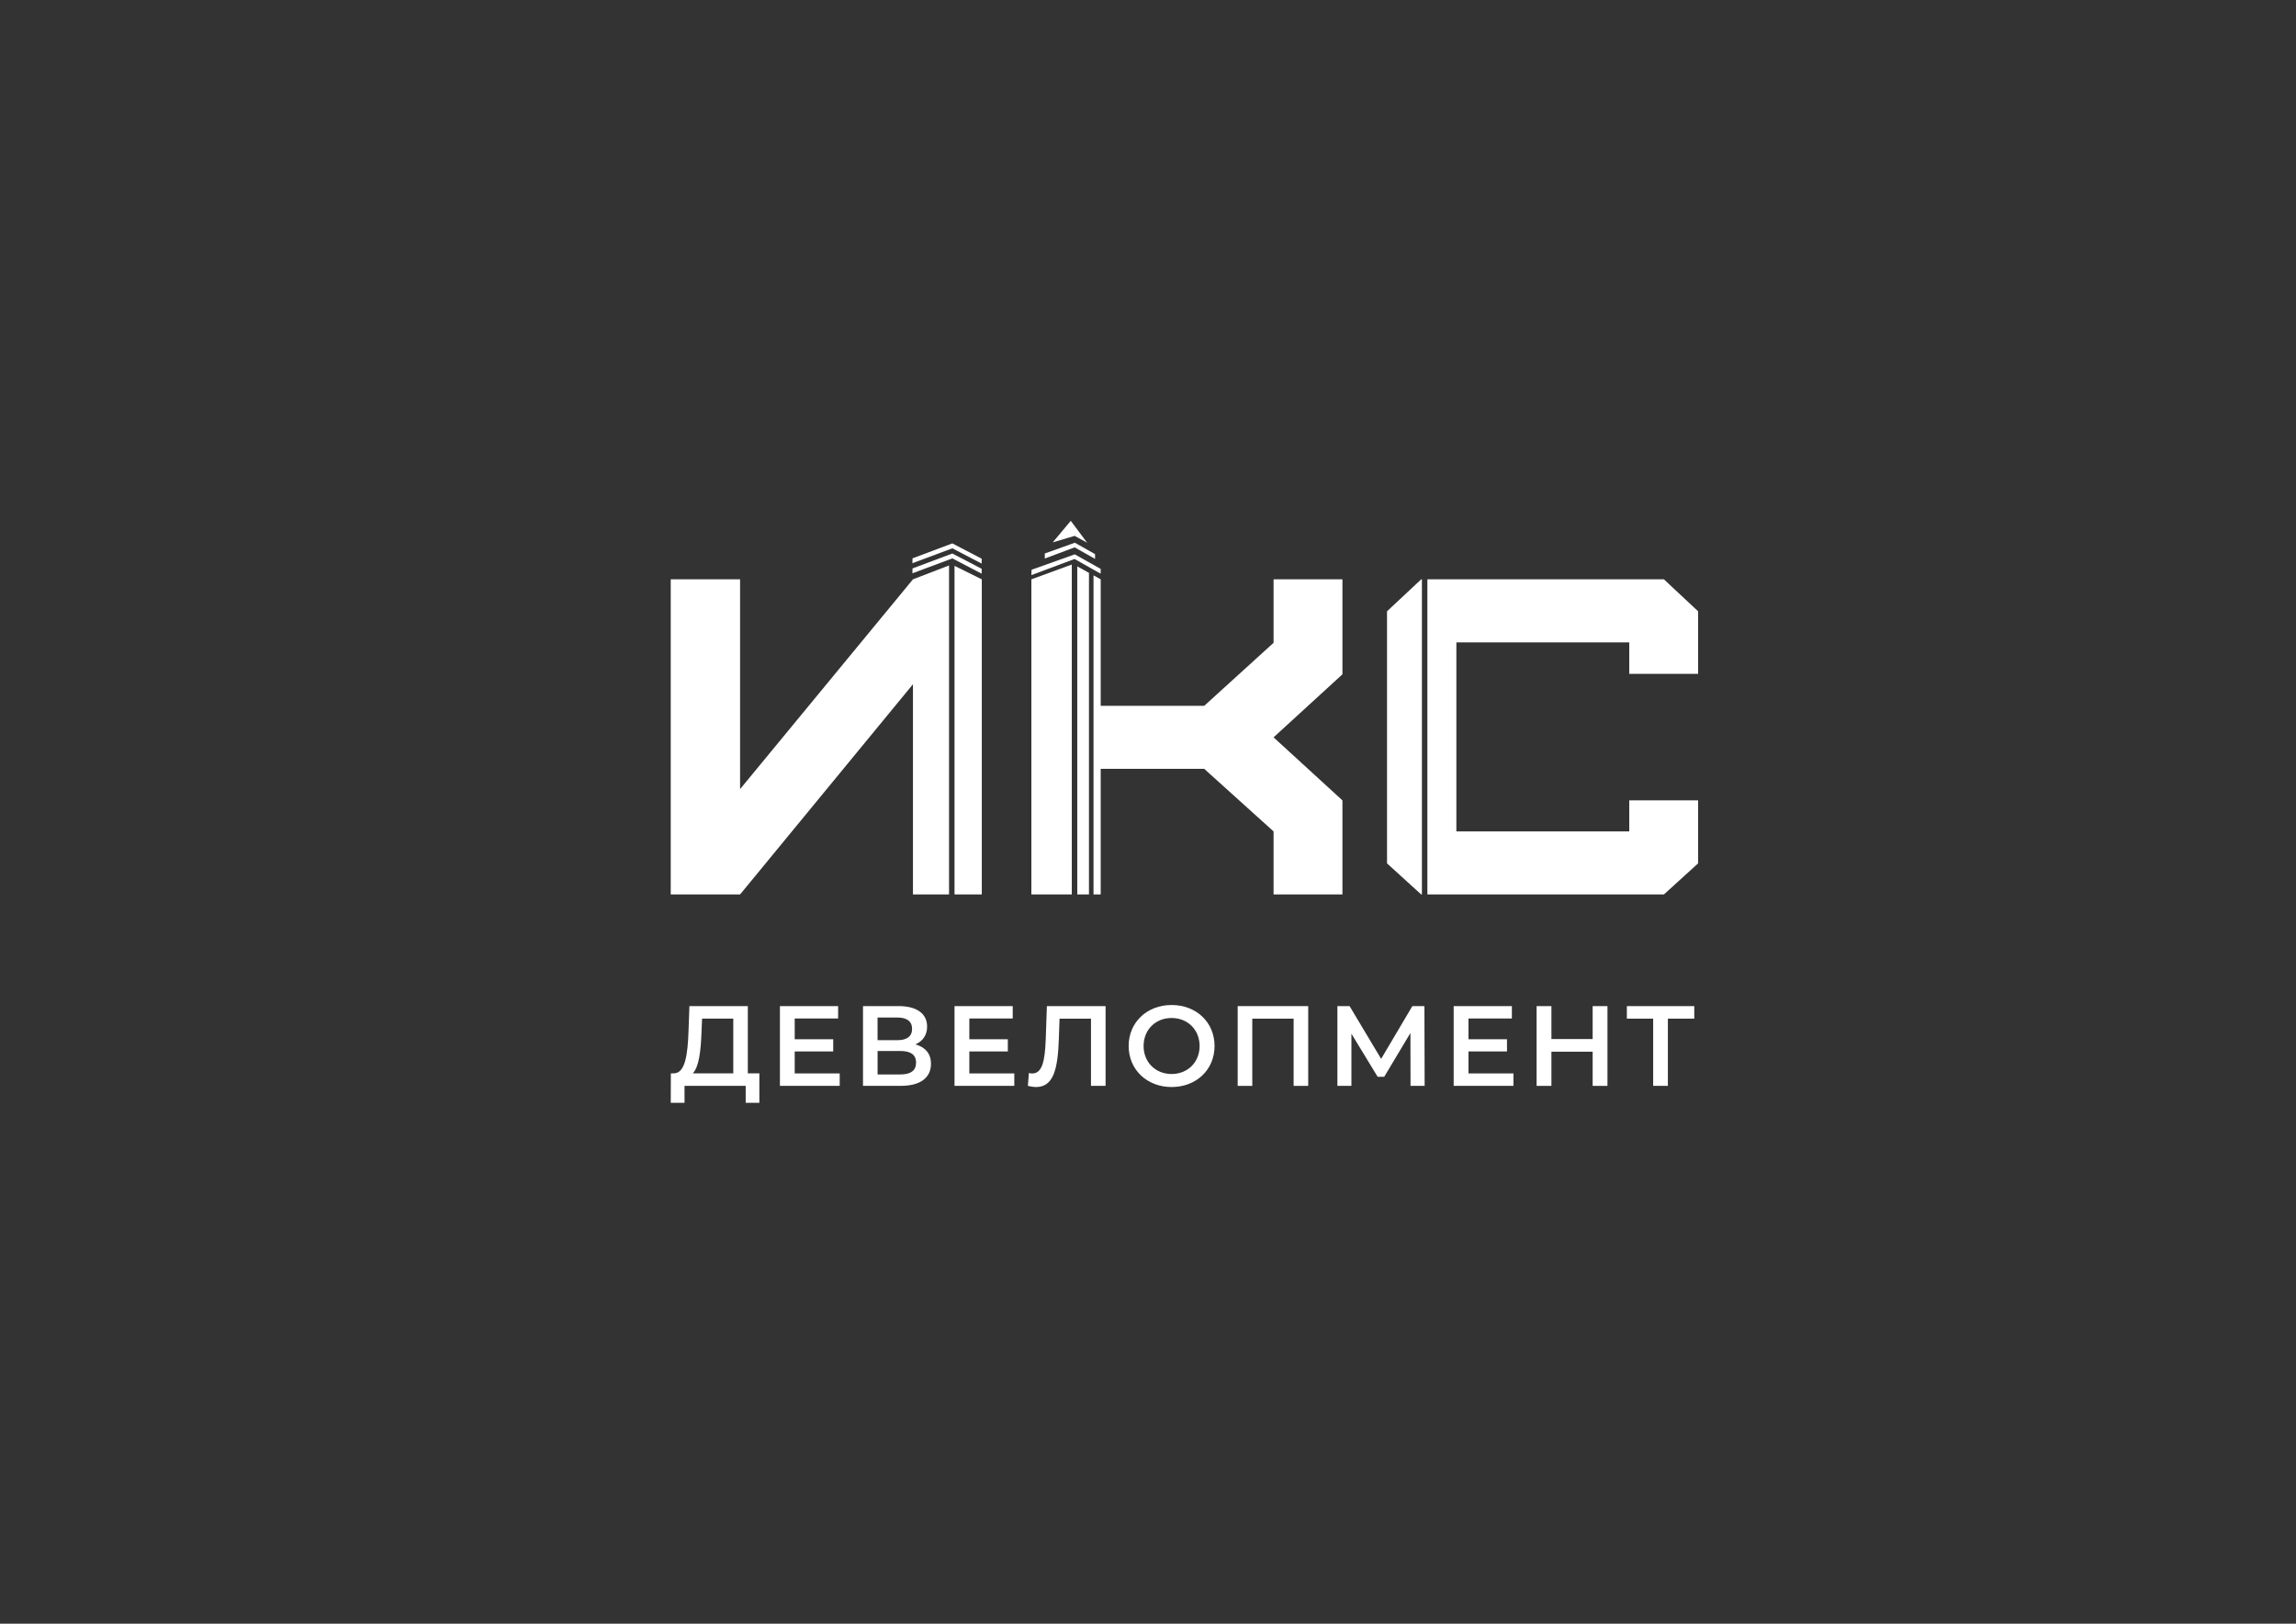
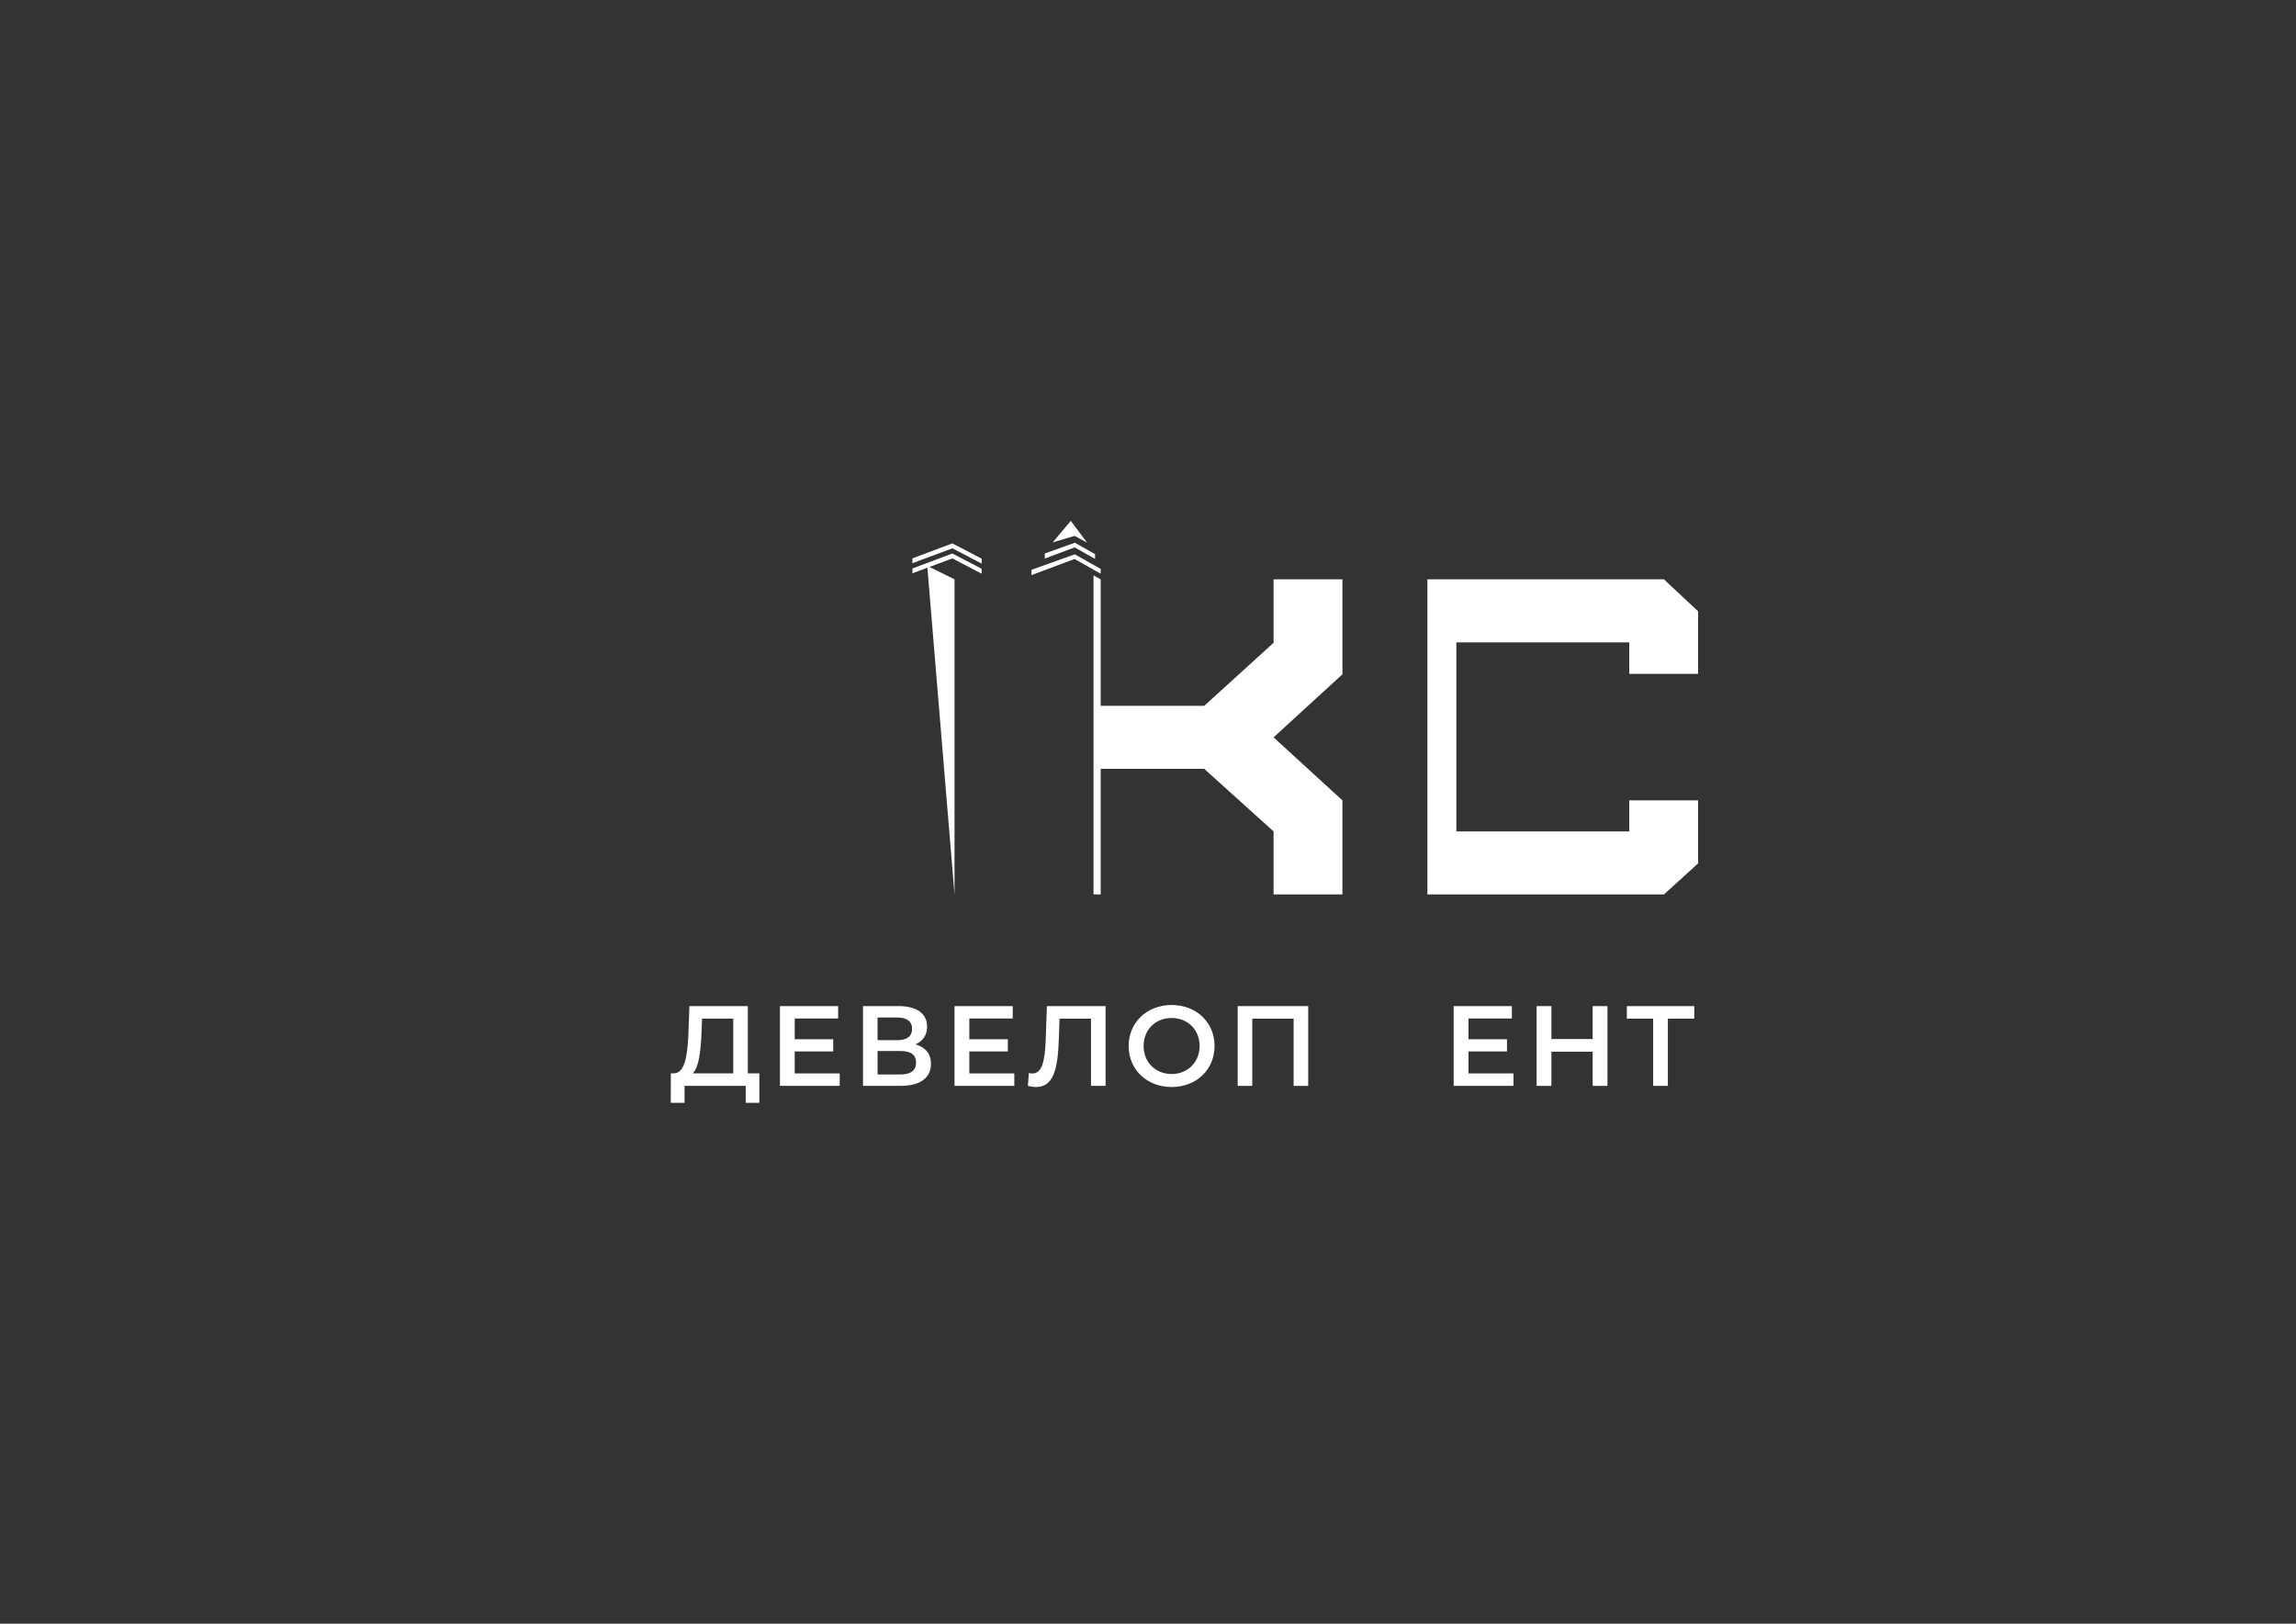
<svg xmlns="http://www.w3.org/2000/svg" viewBox="0 0 841.89 595.28">
  <rect x="0" y="0" width="841.89" height="595.28" fill="#333333" stroke="none" />
  <g fill="#fff">
    <path d="m278.44 393.5v10.82h-5.01v-6.22h-22.43v6.22h-5.05l.04-10.82h1.25c3.97-.17 4.93-6.81 5.22-15.37l.33-9.27h21.42v24.64zm-24.4 0h14.83v-20.05h-11.44l-.21 5.18c-.25 6.64-.92 12.53-3.18 14.87z" />
    <path d="m307.9 393.54v4.55h-21.92v-29.24h21.34v4.55h-15.92v7.6h14.12v4.47h-14.12v8.06h16.5z" />
    <path d="m341.37 389.99c0 5.05-3.8 8.1-11.07 8.1h-13.86v-29.24h13.07c6.52 0 10.44 2.67 10.44 7.52 0 3.13-1.59 5.35-4.3 6.52 3.67 1.01 5.72 3.43 5.72 7.1zm-19.59-8.64h7.27c3.51 0 5.39-1.42 5.39-4.13 0-2.76-1.88-4.18-5.39-4.18h-7.27zm14.12 8.22c0-2.92-2.01-4.26-5.76-4.26h-8.35v8.6h8.35c3.75.01 5.76-1.41 5.76-4.34z" />
    <path d="m371.92 393.54v4.55h-21.92v-29.24h21.34v4.55h-15.91v7.6h14.12v4.47h-14.12v8.06h16.49z" />
    <path d="m405.39 368.86v29.24h-5.35v-24.64h-11.53l-.25 7.31c-.37 11.53-2.09 17.75-8.39 17.75-.92 0-1.84-.17-2.97-.42l.37-4.72c.42.13.8.17 1.25.17 3.55 0 4.64-4.34 4.93-12.57l.42-12.11h21.52z" />
    <path d="m413.85 383.48c0-8.64 6.68-15.03 15.75-15.03s15.75 6.35 15.75 15.03c0 8.69-6.68 15.04-15.75 15.04s-15.75-6.4-15.75-15.04zm26.02 0c0-5.97-4.39-10.27-10.27-10.27-5.89 0-10.27 4.3-10.27 10.27s4.38 10.27 10.27 10.27c5.88 0 10.27-4.3 10.27-10.27z" />
    <path d="m479.69 368.86v29.24h-5.35v-24.64h-15.16v24.64h-5.35v-29.24z" />
-     <path d="m517.21 398.1-.04-19.38-9.61 16.04h-2.42l-9.61-15.79v19.13h-5.14v-29.24h4.47l11.57 19.34 11.44-19.34h4.43l.08 29.24z" />
    <path d="m554.95 393.54v4.55h-21.92v-29.24h21.34v4.55h-15.91v7.6h14.12v4.47h-14.12v8.06h16.49z" />
    <path d="m589.42 368.86v29.24h-5.43v-12.53h-15.12v12.53h-5.43v-29.24h5.43v12.07h15.12v-12.07z" />
    <path d="m621.26 373.45h-9.69v24.64h-5.39v-24.64h-9.65v-4.59h24.72v4.59z" />
    <path d="m359.95 210.32c0-.6.01-1.19.01-1.79-3.59-1.87-7.17-3.74-10.76-5.61-4.87 1.83-9.74 3.65-14.61 5.48-.01.59-.02 1.18-.03 1.78 4.88-1.82 9.77-3.64 14.65-5.46 3.59 1.86 7.17 3.73 10.74 5.6z" />
    <path d="m359.95 206.62c0-.6.01-1.19.01-1.79-3.59-1.87-7.17-3.74-10.76-5.61-4.87 1.83-9.74 3.65-14.61 5.48-.01.59-.02 1.18-.03 1.78 4.88-1.82 9.77-3.64 14.65-5.46 3.59 1.86 7.17 3.73 10.74 5.6z" />
-     <path d="m334.76 212.39-63.39 76.91v-76.91h-25.43v115.53h25.43l63.39-77.07v77.07h13.23v-120.62c-4.41 1.7-8.82 3.39-13.23 5.09z" />
-     <path d="m350 327.92h10c0-38.51 0-77.02 0-115.53-3.33-1.65-6.67-3.29-10-4.94z" />
-     <path d="m378.18 212.39v115.53h14.82v-120.95c-4.94 1.81-9.88 3.61-14.82 5.42z" />
+     <path d="m350 327.92c0-38.51 0-77.02 0-115.53-3.33-1.65-6.67-3.29-10-4.94z" />
    <path d="m466.99 235.66-25.43 23.11h-37.96c0-15.46 0-30.92 0-46.38-.88-.48-1.75-.97-2.63-1.45v116.98h2.63v-46.05h37.96l25.43 22.94v23.11h25.25v-34.49l-25.25-23.11 25.25-23.11v-34.82h-25.25z" />
-     <path d="m395.01 207.65v120.27h4.29v-117.9c-1.43-.79-2.86-1.58-4.29-2.37z" />
    <path d="m622.65 247.05v-22.94l-12.53-11.72h-86.73v115.53h86.73l12.53-11.39v-23.1h-25.24v11.38h-63.39v-69.31h63.39v11.55z" />
-     <path d="m521.12 212.39-12.53 11.72v92.42l12.53 11.39h.26v-115.53z" />
    <path d="m378.26 208.88c-.03.66-.05 1.31-.08 1.97 5.28-1.97 10.55-3.95 15.83-5.92 3.19 1.8 6.37 3.59 9.56 5.39.01-.58.02-1.16.04-1.74-3.17-1.78-6.34-3.57-9.51-5.35-5.29 1.88-10.56 3.76-15.84 5.65z" />
    <path d="m401.53 204.9v-1.75c-2.47-1.39-4.94-2.79-7.41-4.18-3.67 1.31-7.35 2.63-11.02 3.94v1.86c3.65-1.37 7.29-2.73 10.94-4.1 2.49 1.41 4.99 2.82 7.49 4.23z" />
    <path d="m386 198.85c2.21-2.63 4.42-5.26 6.63-7.9 2 2.67 3.99 5.34 5.99 8.01-1.53-.83-3.06-1.67-4.59-2.5" />
  </g>
</svg>